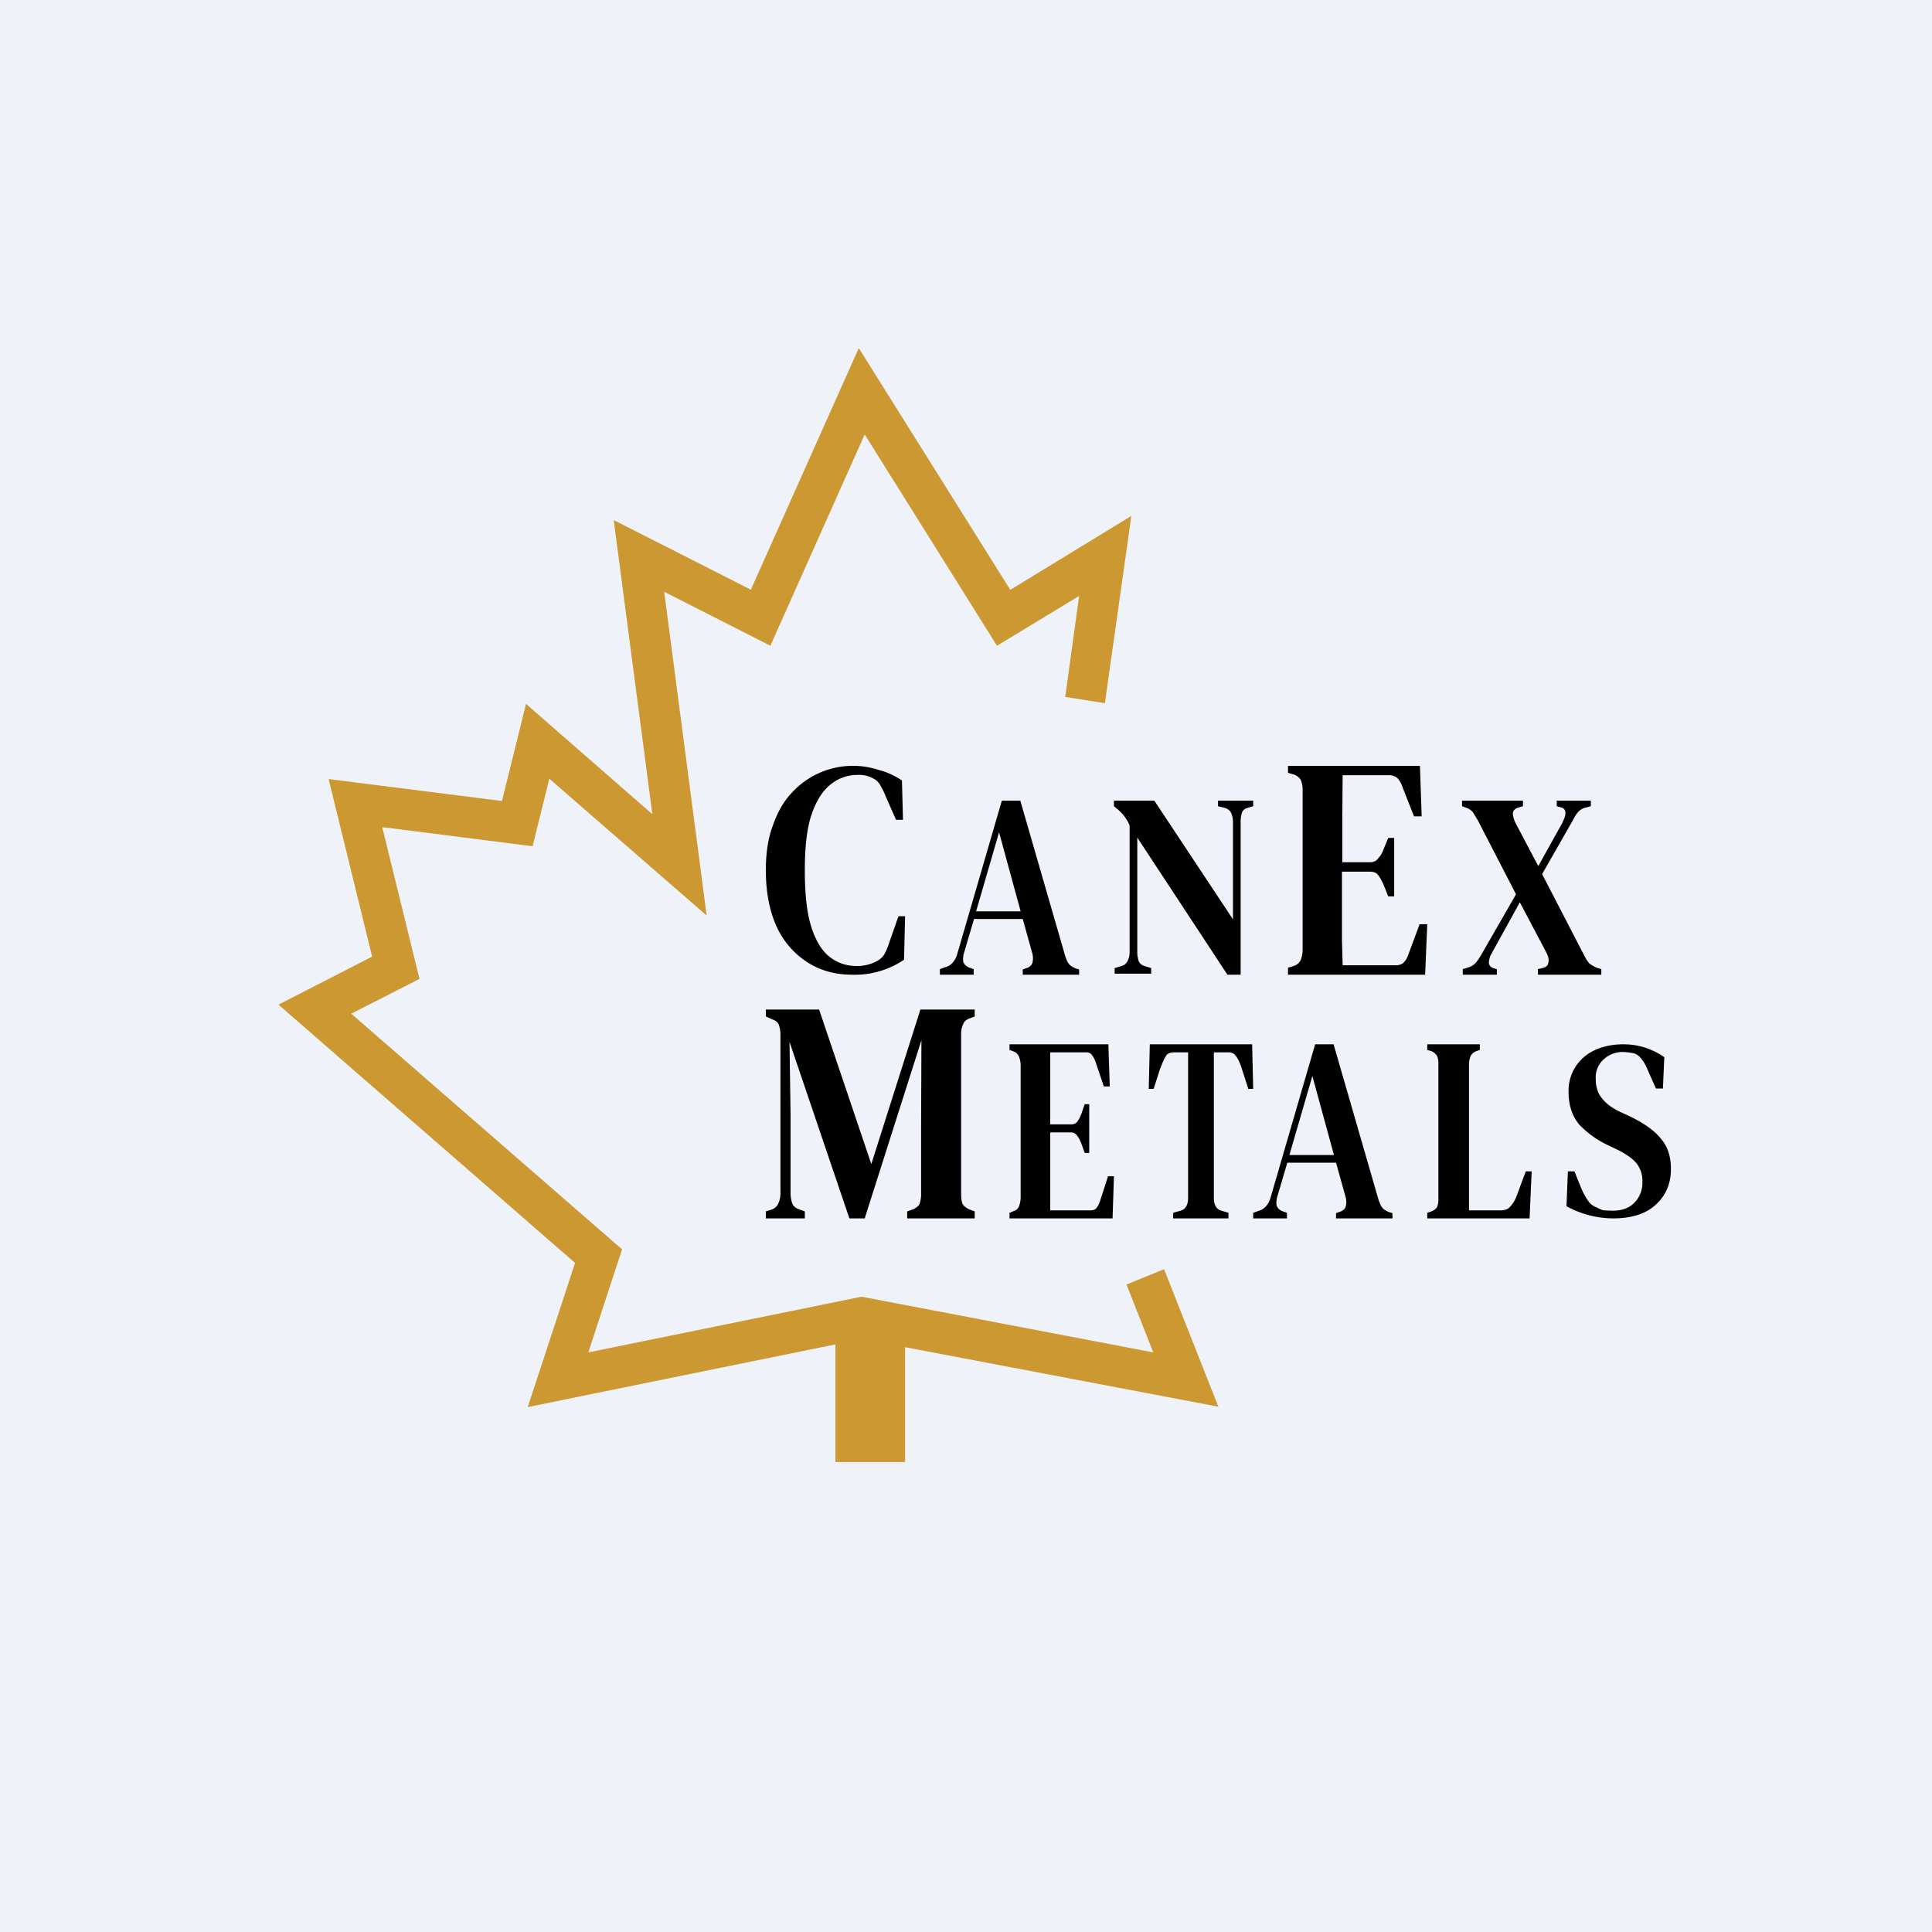
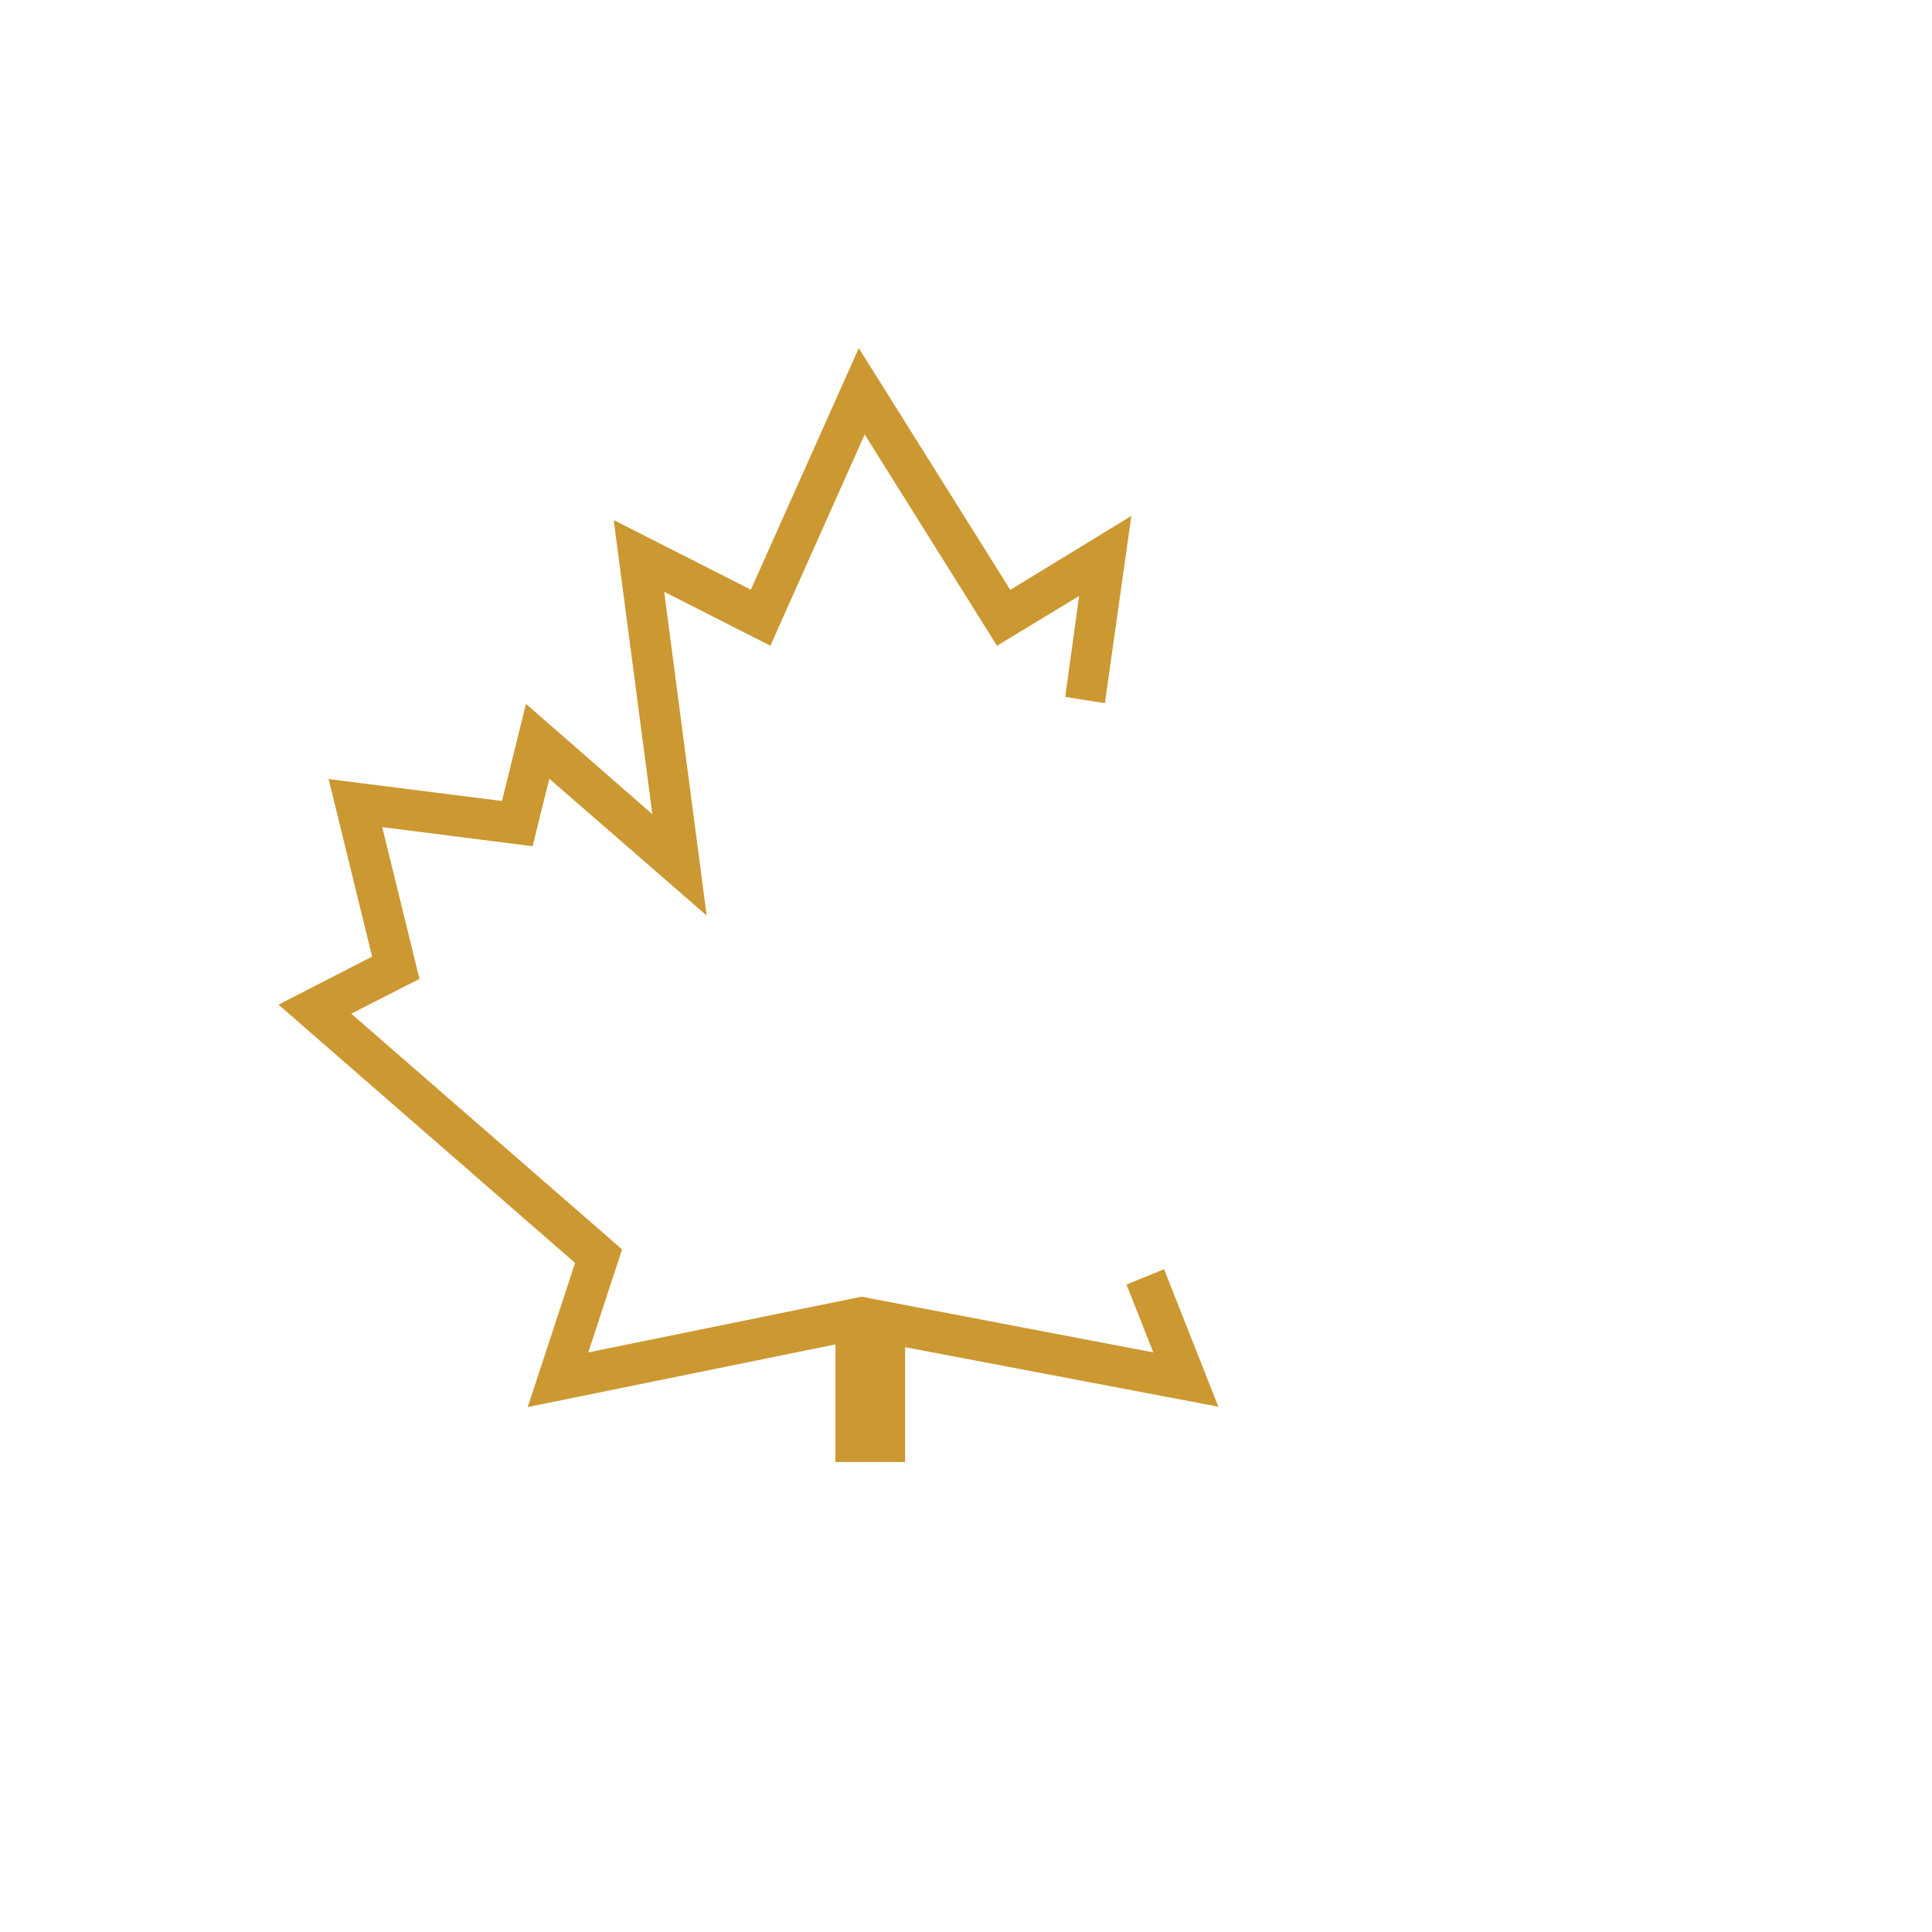
<svg xmlns="http://www.w3.org/2000/svg" viewBox="0 0 55.5 55.5">
-   <path d="M 0,0 H 55.5 V 55.5 H 0 Z" fill="rgb(239, 242, 248)" />
  <path d="M 29.01,16.925 L 24.67,10 L 21.57,16.94 L 17.63,14.94 L 18.74,23.39 L 15.11,20.22 L 14.42,23.01 L 9.44,22.38 L 10.69,27.48 L 8,28.86 L 16.52,36.28 L 15.16,40.42 L 24,38.62 V 42 H 26 V 38.7 L 35,40.41 L 33.44,36.46 L 32.36,36.9 L 33.13,38.85 L 24.75,37.25 L 16.9,38.85 L 17.87,35.89 L 10.09,29.12 L 12.05,28.12 L 10.98,23.76 L 15.3,24.31 L 15.78,22.37 L 20.3,26.3 L 19.08,17 L 22.13,18.55 L 24.84,12.48 L 28.64,18.55 L 31,17.12 L 30.6,20.02 L 31.74,20.2 L 32.5,14.82 L 29.03,16.94 Z" fill="rgb(204, 152, 49)" />
-   <path d="M 42.02,27.985 V 27.84 L 42.15,27.8 C 42.25,27.77 42.33,27.73 42.38,27.67 C 42.44,27.61 42.49,27.53 42.55,27.43 L 43.55,25.69 L 42.45,23.56 L 42.31,23.33 A 0.45,0.45 0 0,0 42.11,23.2 L 42,23.16 V 23 H 43.75 V 23.16 L 43.61,23.2 C 43.52,23.23 43.47,23.28 43.46,23.36 C 43.46,23.43 43.48,23.52 43.53,23.63 L 44.19,24.88 L 44.88,23.64 C 44.93,23.53 44.97,23.44 44.97,23.36 C 44.97,23.27 44.93,23.21 44.83,23.19 L 44.72,23.16 V 23 H 45.7 V 23.16 L 45.55,23.2 A 0.43,0.43 0 0,0 45.33,23.33 C 45.28,23.39 45.23,23.47 45.18,23.57 L 44.3,25.11 L 45.5,27.43 C 45.55,27.53 45.6,27.61 45.65,27.67 C 45.71,27.72 45.78,27.76 45.87,27.8 L 46,27.84 V 28 H 44.18 V 27.84 L 44.31,27.81 C 44.41,27.79 44.47,27.73 44.48,27.65 C 44.5,27.57 44.48,27.48 44.42,27.36 L 43.66,25.92 L 42.86,27.37 A 0.58,0.58 0 0,0 42.77,27.66 C 42.78,27.74 42.83,27.79 42.92,27.82 L 43,27.84 V 28 H 42.03 Z M 37,28 V 27.8 L 37.16,27.75 C 37.26,27.72 37.32,27.66 37.36,27.59 A 0.83,0.83 0 0,0 37.42,27.27 V 22.71 A 0.77,0.77 0 0,0 37.37,22.41 A 0.37,0.37 0 0,0 37.17,22.25 L 37,22.2 V 22 H 40.79 L 40.84,23.45 H 40.62 L 40.3,22.64 A 0.84,0.84 0 0,0 40.16,22.37 A 0.33,0.33 0 0,0 39.92,22.27 H 38.57 L 38.56,23.43 V 24.77 H 39.35 C 39.45,24.77 39.53,24.74 39.58,24.67 A 0.72,0.72 0 0,0 39.74,24.41 L 39.88,24.07 H 40.05 V 25.75 H 39.88 L 39.74,25.4 C 39.69,25.3 39.64,25.2 39.59,25.14 C 39.54,25.07 39.46,25.04 39.35,25.04 H 38.55 V 27.01 L 38.57,27.73 H 40.09 C 40.19,27.73 40.29,27.7 40.34,27.63 C 40.4,27.57 40.44,27.48 40.48,27.36 L 40.78,26.55 H 41 L 40.94,28 H 37 Z M 32.02,27.97 V 27.81 L 32.22,27.75 A 0.26,0.26 0 0,0 32.39,27.61 A 0.55,0.55 0 0,0 32.45,27.35 V 23.71 A 1.22,1.22 0 0,0 32.12,23.26 L 32,23.16 V 23 H 33.16 L 35.42,26.41 V 23.62 A 0.7,0.7 0 0,0 35.37,23.36 C 35.34,23.29 35.28,23.24 35.19,23.21 L 34.99,23.16 V 23 H 36 V 23.16 L 35.83,23.21 C 35.74,23.24 35.69,23.29 35.67,23.37 A 0.9,0.9 0 0,0 35.64,23.62 V 28 H 35.26 L 32.67,24.06 V 27.35 C 32.67,27.45 32.69,27.54 32.71,27.61 C 32.74,27.68 32.8,27.73 32.88,27.75 L 33.07,27.81 V 27.97 H 32.02 Z M 27,28 V 27.84 L 27.17,27.78 A 0.42,0.42 0 0,0 27.37,27.65 A 0.6,0.6 0 0,0 27.5,27.4 L 28.78,23 H 29.31 L 30.59,27.43 C 30.62,27.53 30.66,27.63 30.7,27.68 C 30.74,27.74 30.81,27.78 30.9,27.82 L 31,27.85 V 28 H 29.38 V 27.85 L 29.49,27.81 C 29.59,27.78 29.64,27.72 29.66,27.65 A 0.53,0.53 0 0,0 29.65,27.37 L 29.38,26.4 H 27.98 L 27.7,27.35 A 0.64,0.64 0 0,0 27.67,27.62 C 27.69,27.69 27.74,27.75 27.83,27.79 L 27.97,27.84 V 28 H 27 Z M 28.04,26.18 H 29.32 L 28.7,23.91 L 28.04,26.18 Z M 24.47,28 C 24.01,28 23.59,27.89 23.22,27.66 A 2.4,2.4 0 0,1 22.32,26.64 C 22.11,26.19 22,25.64 22,25 C 22,24.52 22.06,24.09 22.2,23.72 C 22.33,23.34 22.51,23.02 22.74,22.78 A 2.38,2.38 0 0,1 25.25,22.12 C 25.48,22.18 25.7,22.28 25.91,22.42 L 25.94,23.55 H 25.74 L 25.44,22.87 C 25.4,22.76 25.34,22.65 25.29,22.56 A 0.47,0.47 0 0,0 25.08,22.36 A 0.84,0.84 0 0,0 24.65,22.26 C 24.37,22.26 24.11,22.34 23.88,22.52 C 23.65,22.69 23.46,22.98 23.32,23.38 C 23.18,23.78 23.12,24.32 23.12,25.01 C 23.12,25.69 23.18,26.24 23.31,26.64 C 23.44,27.04 23.62,27.33 23.85,27.5 C 24.07,27.67 24.33,27.75 24.61,27.75 A 1.2,1.2 0 0,0 25.17,27.62 C 25.27,27.57 25.34,27.51 25.4,27.42 C 25.45,27.33 25.5,27.22 25.53,27.12 L 25.81,26.32 H 26 L 25.97,27.57 A 2.52,2.52 0 0,1 24.47,28 Z M 46.34,35 A 2.79,2.79 0 0,1 45,34.65 L 45.04,33.65 H 45.23 L 45.43,34.15 C 45.49,34.28 45.55,34.4 45.62,34.49 C 45.68,34.59 45.77,34.65 45.88,34.69 C 45.95,34.73 46.02,34.76 46.08,34.77 L 46.32,34.78 C 46.58,34.78 46.79,34.71 46.94,34.56 A 0.8,0.8 0 0,0 47.18,33.96 A 0.8,0.8 0 0,0 47.02,33.43 C 46.92,33.3 46.74,33.17 46.51,33.05 L 46.24,32.92 A 2.81,2.81 0 0,1 45.37,32.31 C 45.17,32.07 45.06,31.76 45.06,31.37 A 1.27,1.27 0 0,1 45.81,30.17 C 46.04,30.06 46.31,30 46.63,30 A 2.02,2.02 0 0,1 47.81,30.37 L 47.77,31.27 H 47.57 L 47.33,30.73 A 1.18,1.18 0 0,0 47.13,30.39 A 0.4,0.4 0 0,0 46.9,30.25 A 2.42,2.42 0 0,0 46.62,30.22 A 0.8,0.8 0 0,0 46.07,30.43 A 0.7,0.7 0 0,0 45.84,30.99 C 45.84,31.22 45.9,31.41 46.02,31.55 C 46.13,31.7 46.3,31.82 46.52,31.93 L 46.82,32.07 C 47.24,32.27 47.54,32.49 47.72,32.72 C 47.91,32.94 48,33.23 48,33.58 C 48,34.01 47.85,34.35 47.56,34.61 C 47.28,34.87 46.87,35 46.34,35 Z M 41,35 V 34.84 L 41.12,34.8 C 41.21,34.76 41.26,34.72 41.29,34.66 A 0.69,0.69 0 0,0 41.32,34.41 V 30.58 A 0.6,0.6 0 0,0 41.29,30.35 A 0.34,0.34 0 0,0 41.13,30.2 L 41,30.16 V 30 H 42.51 V 30.16 L 42.4,30.2 A 0.3,0.3 0 0,0 42.24,30.35 A 0.69,0.69 0 0,0 42.2,30.6 V 34.77 H 43.1 C 43.24,34.77 43.34,34.73 43.4,34.64 C 43.48,34.56 43.54,34.44 43.6,34.27 L 43.83,33.65 H 44 L 43.94,35 H 41 Z M 36,35 V 34.84 L 36.17,34.78 A 0.42,0.42 0 0,0 36.37,34.65 A 0.6,0.6 0 0,0 36.5,34.4 L 37.78,30 H 38.31 L 39.59,34.43 C 39.62,34.53 39.66,34.63 39.7,34.68 C 39.74,34.74 39.81,34.78 39.9,34.82 L 40,34.85 V 35 H 38.38 V 34.85 L 38.49,34.81 C 38.59,34.78 38.64,34.72 38.66,34.65 A 0.53,0.53 0 0,0 38.65,34.37 L 38.38,33.4 H 36.98 L 36.7,34.35 A 0.64,0.64 0 0,0 36.67,34.62 C 36.69,34.69 36.74,34.75 36.83,34.79 L 36.97,34.84 V 35 H 36 Z M 37.04,33.18 H 38.32 L 37.7,30.91 L 37.04,33.18 Z M 33.7,35 V 34.84 L 33.91,34.78 C 34.06,34.74 34.13,34.61 34.13,34.41 V 30.23 H 33.72 C 33.61,30.23 33.52,30.27 33.48,30.36 C 33.43,30.44 33.38,30.56 33.32,30.72 L 33.14,31.28 H 33 L 33.03,30 H 35.97 L 36,31.28 H 35.86 L 35.68,30.72 C 35.63,30.56 35.58,30.44 35.52,30.36 C 35.47,30.27 35.39,30.23 35.28,30.23 H 34.87 V 34.41 C 34.87,34.61 34.94,34.74 35.09,34.78 L 35.29,34.84 V 35 H 33.71 Z M 29,35 V 34.84 L 29.12,34.79 A 0.24,0.24 0 0,0 29.27,34.66 A 0.76,0.76 0 0,0 29.32,34.39 V 30.59 A 0.7,0.7 0 0,0 29.27,30.35 A 0.25,0.25 0 0,0 29.13,30.21 L 29,30.16 V 30 H 31.84 L 31.88,31.21 H 31.71 L 31.48,30.53 A 0.73,0.73 0 0,0 31.37,30.31 C 31.33,30.25 31.27,30.23 31.19,30.23 H 30.17 V 32.3 H 30.76 C 30.84,32.3 30.9,32.28 30.94,32.23 A 0.87,0.87 0 0,0 31.06,32.01 L 31.16,31.72 H 31.29 V 33.12 H 31.16 L 31.06,32.84 A 0.87,0.87 0 0,0 30.94,32.62 A 0.2,0.2 0 0,0 30.77,32.53 H 30.17 V 34.77 H 31.32 C 31.4,34.77 31.46,34.75 31.5,34.7 A 0.66,0.66 0 0,0 31.61,34.47 L 31.83,33.79 H 32 L 31.96,35 H 29 Z M 22,35 V 34.8 L 22.16,34.75 C 22.26,34.71 22.33,34.65 22.36,34.57 A 0.73,0.73 0 0,0 22.42,34.25 V 29.75 A 0.87,0.87 0 0,0 22.38,29.46 C 22.36,29.38 22.29,29.32 22.18,29.28 L 22,29.2 V 29 H 23.53 L 25.03,33.44 L 26.44,29 H 28 V 29.2 L 27.87,29.25 C 27.77,29.28 27.7,29.34 27.67,29.42 A 0.64,0.64 0 0,0 27.61,29.71 V 34.28 C 27.61,34.41 27.62,34.51 27.65,34.58 C 27.68,34.64 27.74,34.69 27.84,34.74 L 28,34.8 V 35 H 26.06 V 34.8 L 26.23,34.74 C 26.33,34.69 26.4,34.64 26.42,34.57 A 0.86,0.86 0 0,0 26.46,34.28 V 32.31 L 26.47,29.88 L 24.84,35 H 24.4 L 22.68,29.93 L 22.71,32 V 34.26 C 22.71,34.39 22.73,34.49 22.76,34.57 C 22.79,34.65 22.86,34.71 22.96,34.74 L 23.12,34.8 V 35 H 22 Z" />
</svg>